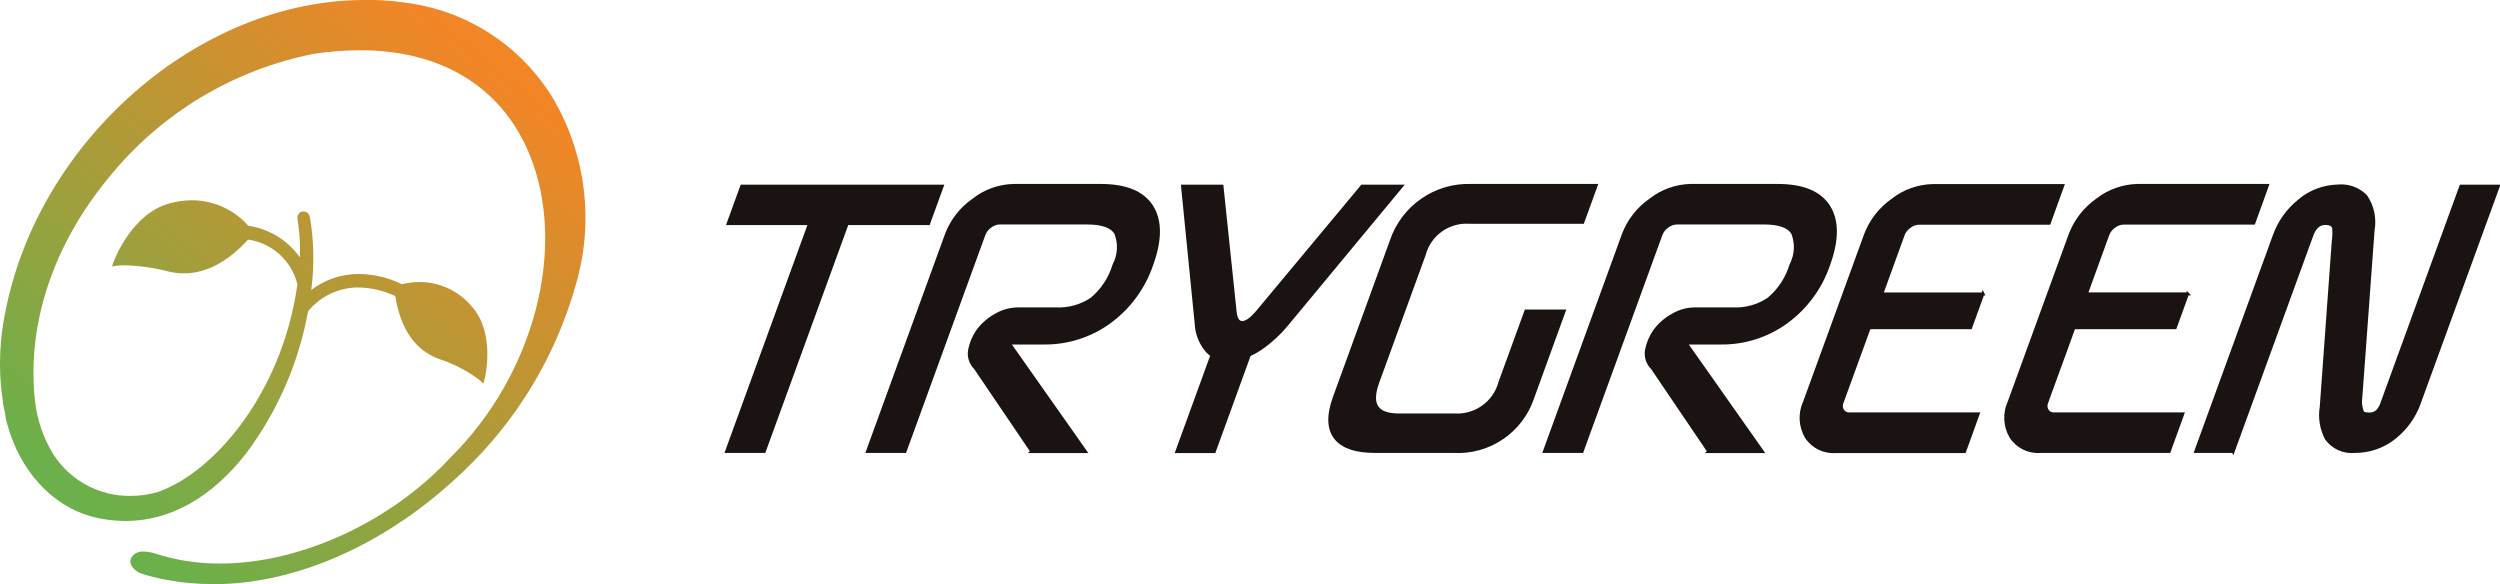
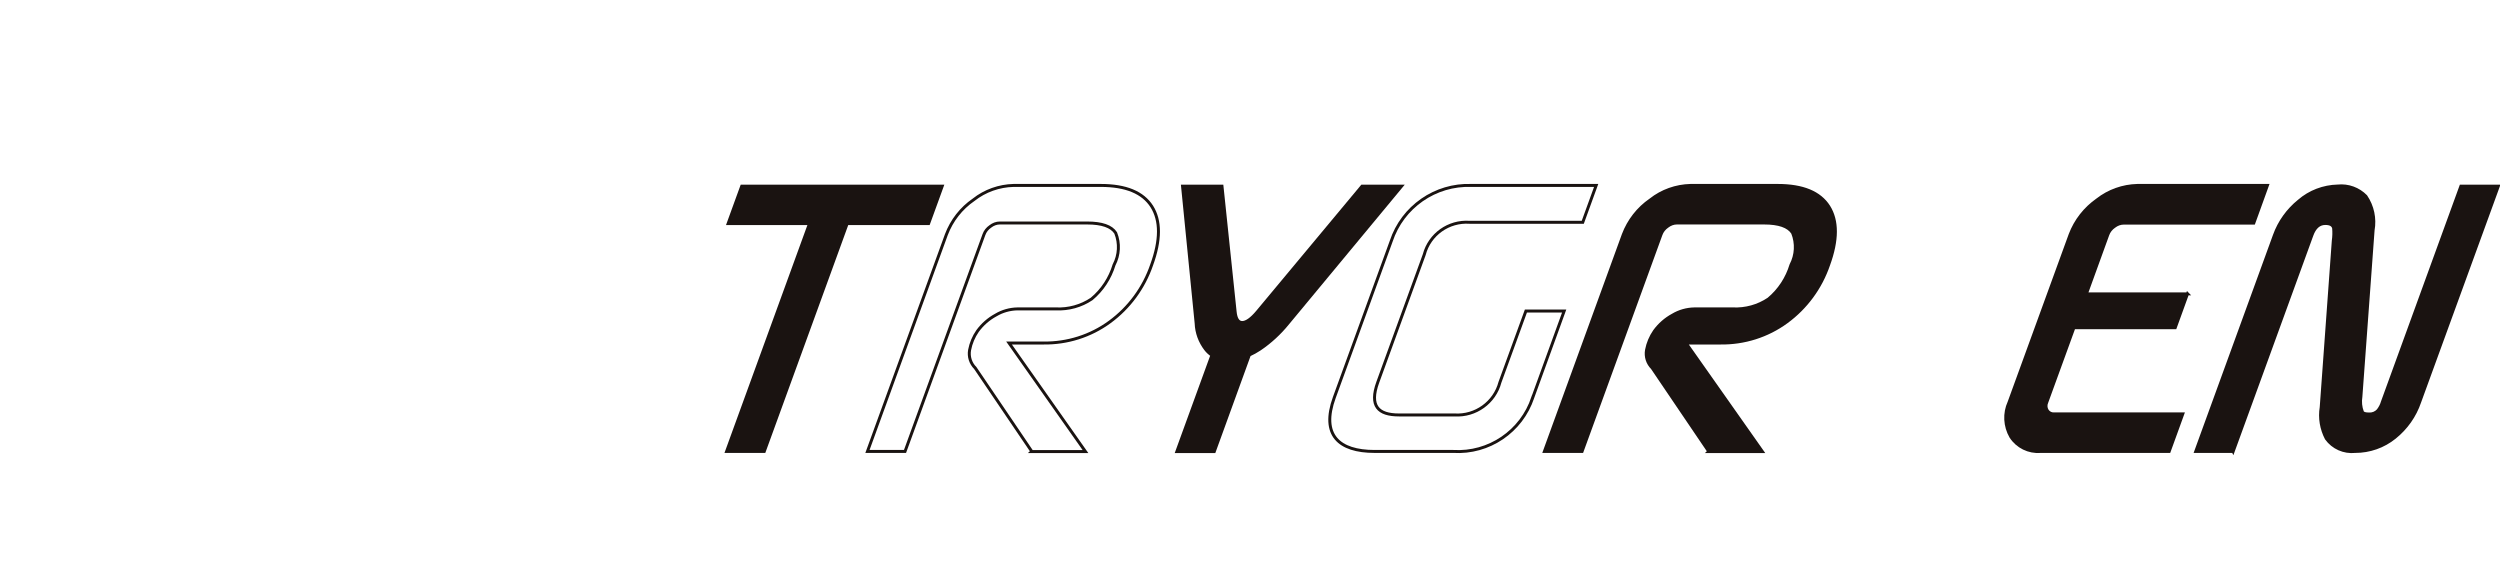
<svg xmlns="http://www.w3.org/2000/svg" id="_レイヤー_2" data-name="レイヤー 2" viewBox="0 0 210.99 49.32">
  <defs>
    <style>
      .cls-1, .cls-2 {
        fill: none;
      }

      .cls-3 {
        fill: #1a1311;
      }

      .cls-2 {
        stroke: #1a1311;
        stroke-miterlimit: 10;
        stroke-width: .25px;
      }

      .cls-4 {
        clip-path: url(#clippath-1);
      }

      .cls-5 {
        fill: url(#_名称未設定グラデーション);
      }

      .cls-6 {
        clip-path: url(#clippath);
      }
    </style>
    <clipPath id="clippath">
      <rect class="cls-1" width="210.99" height="49.31" />
    </clipPath>
    <clipPath id="clippath-1">
      <path class="cls-1" d="M30.76,0C16.75,0,3.14,11.91.41,26.54c-.27,1.33-.4,2.68-.41,4.03v.17c0,1.02.08,2.03.23,3.03,0,.04,0,.08,0,.12.03.22.08.45.13.67l.05.24c.02.08.03.17.04.25.02.12.04.24.06.36l.08.32h0c1.08,3.97,3.72,6.89,7.09,7.85.95.26,1.94.39,2.92.39,3.74,0,7.26-1.97,10.17-5.7,2.65-3.54,4.44-7.65,5.23-12,1.05-1.28,2.62-2.02,4.27-2.01,1.07.02,2.12.27,3.09.73.44,2.77,1.67,4.55,3.67,5.3,1.24.4,2.4,1,3.44,1.78l.33.3.11-.43c.04-.15.9-3.8-1.06-6.04-1.09-1.32-2.71-2.09-4.42-2.1-.51,0-1.01.06-1.5.19-1.13-.55-2.37-.85-3.63-.87-1.46,0-2.87.47-4.03,1.35.26-2,.23-4.02-.09-6-.03-.17-.1-.62-.56-.62-.03,0-.05,0-.08,0-.14.01-.26.09-.34.2-.09.16-.13.35-.08.53.17,1.04.23,2.09.19,3.14-1.03-1.45-2.61-2.41-4.36-2.67-1.2-1.36-2.92-2.14-4.73-2.15-.64,0-1.28.09-1.9.26-3.19.85-4.66,4.75-4.72,4.91l-.15.42.44-.07c.2-.02.4-.03.6-.03,1.25.03,2.5.2,3.71.52.44.11.88.16,1.33.16,1.86,0,3.68-.96,5.41-2.85,2.03.29,3.67,1.79,4.16,3.77-1.28,9.17-7.02,15.87-11.77,17.53-.74.22-1.51.33-2.28.33-2.62.05-5.08-1.26-6.51-3.45-.85-1.36-1.39-2.89-1.58-4.49-.73-6.48,1.49-13.21,6.25-18.96,4.37-5.39,10.49-9.07,17.29-10.41,1.29-.19,2.59-.3,3.89-.3,6.89,0,11.97,3.12,14.3,8.79,3.21,7.81.42,18.56-6.65,25.56-5.03,5.45-12.67,8.97-19.46,8.97h0c-1.87.01-3.72-.27-5.5-.85-.31-.1-.63-.15-.96-.16-.33-.03-.66.09-.9.32-.18.19-.26.45-.19.71.18.43.56.75,1.01.86.6.19,1.2.34,1.82.46,1.38.27,2.78.4,4.18.4h0c7.09,0,14.77-3.47,21.06-9.51,4.53-4.3,7.81-9.75,9.5-15.77,1.54-5.25.87-10.9-1.88-15.64-2.44-4.07-6.46-6.94-11.1-7.92-1.61-.32-3.25-.48-4.89-.48Z" />
    </clipPath>
    <linearGradient id="_名称未設定グラデーション" data-name="名称未設定グラデーション" x1="-395.76" y1="385.72" x2="-396.48" y2="385.68" gradientTransform="translate(27832.79 27124.15) scale(70.2 -70.26)" gradientUnits="userSpaceOnUse">
      <stop offset="0" stop-color="#f28526" />
      <stop offset=".99" stop-color="#6bb04a" />
      <stop offset="1" stop-color="#6bb04a" />
    </linearGradient>
  </defs>
  <g id="_レイヤー_1-2" data-name="レイヤー 1">
    <g id="_グループ_179" data-name="グループ 179">
      <path id="_パス_435" data-name="パス 435" class="cls-3" d="M79.52,15.71l-1.15,3.16h-6.87l-7,19.23h-3.18l7-19.23h-6.87l1.15-3.16h16.92Z" />
      <path id="_パス_436" data-name="パス 436" class="cls-2" d="M79.52,15.71l-1.15,3.16h-6.87l-7,19.23h-3.18l7-19.23h-6.87l1.15-3.16h16.92Z" />
      <g id="_グループ_180" data-name="グループ 180">
        <g class="cls-6">
          <g id="_グループ_179-2" data-name="グループ 179-2">
-             <path id="_パス_437" data-name="パス 437" class="cls-3" d="M87.08,38.1l-4.77-7.04c-.4-.4-.58-.96-.48-1.52.11-.58.34-1.12.67-1.6.41-.56.93-1.02,1.54-1.35.55-.33,1.19-.51,1.83-.52h3.24c1.07.05,2.13-.24,3.02-.84.9-.75,1.55-1.75,1.89-2.87.44-.84.49-1.82.14-2.7-.36-.56-1.16-.84-2.41-.84h-7.37c-.29,0-.57.11-.8.29-.25.17-.44.41-.54.69l-6.66,18.3h-3.17l6.66-18.3c.45-1.19,1.25-2.22,2.3-2.94.96-.76,2.15-1.18,3.37-1.21h7.36c2.12,0,3.55.59,4.31,1.78.75,1.19.75,2.83-.02,4.94-.66,1.92-1.89,3.6-3.53,4.8-1.62,1.19-3.59,1.81-5.6,1.78h-2.9l6.45,9.16h-4.54Z" />
            <path id="_パス_438" data-name="パス 438" class="cls-2" d="M87.08,38.1l-4.77-7.04c-.4-.4-.58-.96-.48-1.52.11-.58.34-1.12.67-1.6.41-.56.93-1.02,1.54-1.35.55-.33,1.19-.51,1.83-.52h3.24c1.07.05,2.13-.24,3.02-.84.9-.75,1.55-1.75,1.89-2.87.44-.84.49-1.82.14-2.7-.36-.56-1.16-.84-2.41-.84h-7.37c-.29,0-.57.11-.8.29-.25.17-.44.41-.54.69l-6.66,18.3h-3.17l6.66-18.3c.45-1.19,1.25-2.22,2.3-2.94.96-.76,2.15-1.18,3.37-1.21h7.36c2.12,0,3.55.59,4.31,1.78.75,1.19.75,2.83-.02,4.94-.66,1.92-1.89,3.6-3.53,4.8-1.62,1.19-3.59,1.81-5.6,1.78h-2.9l6.45,9.16h-4.54Z" />
            <path id="_パス_439" data-name="パス 439" class="cls-3" d="M105.44,29.96l-2.96,8.15h-3.16l2.96-8.13c-.2-.14-.39-.31-.54-.51-.48-.63-.76-1.39-.79-2.18l-1.15-11.58h3.33l1.11,10.6c.06.6.26.91.6.91s.77-.3,1.28-.91l8.83-10.6h3.34l-9.6,11.58c-.68.84-1.48,1.58-2.37,2.18-.28.18-.58.35-.88.49" />
            <path id="_パス_440" data-name="パス 440" class="cls-2" d="M105.44,29.96l-2.96,8.15h-3.16l2.96-8.13c-.2-.14-.39-.31-.54-.51-.48-.63-.76-1.39-.79-2.18l-1.15-11.58h3.33l1.11,10.6c.06.6.26.91.6.91s.77-.3,1.28-.91l8.83-10.6h3.34l-9.6,11.58c-.68.84-1.48,1.58-2.37,2.18-.28.18-.57.35-.88.49Z" />
-             <path id="_パス_441" data-name="パス 441" class="cls-3" d="M129.36,33.55c-.95,2.86-3.7,4.73-6.71,4.55h-6.64c-3.01,0-4.55-1.38-3.4-4.55l4.8-13.19c.96-2.9,3.72-4.82,6.77-4.71h10.53l-1.13,3.11h-9.56c-1.76-.12-3.37,1.02-3.82,2.73l-3.92,10.77c-.73,2.01.03,2.76,1.79,2.76h4.69c1.77.11,3.38-1.05,3.83-2.76l2.19-6.01h3.23l-2.65,7.3Z" />
            <path id="_パス_442" data-name="パス 442" class="cls-2" d="M129.36,33.55c-.95,2.86-3.7,4.73-6.71,4.55h-6.64c-3.01,0-4.55-1.38-3.4-4.55l4.8-13.19c.96-2.9,3.72-4.82,6.77-4.71h10.53l-1.13,3.11h-9.56c-1.76-.12-3.37,1.02-3.82,2.73l-3.92,10.77c-.73,2.01.03,2.76,1.79,2.76h4.69c1.77.11,3.38-1.05,3.83-2.76l2.19-6.01h3.23l-2.65,7.3Z" />
            <path id="_パス_443" data-name="パス 443" class="cls-3" d="M144.21,38.1l-4.77-7.04c-.4-.4-.58-.96-.48-1.52.11-.58.34-1.12.67-1.6.41-.56.93-1.02,1.54-1.35.55-.33,1.19-.51,1.83-.52h3.24c1.07.05,2.13-.24,3.02-.84.9-.75,1.55-1.75,1.89-2.87.44-.84.49-1.82.14-2.7-.36-.56-1.16-.84-2.41-.84h-7.36c-.29,0-.57.11-.8.29-.25.17-.44.41-.54.69l-6.66,18.3h-3.18l6.66-18.3c.45-1.19,1.25-2.22,2.3-2.94.96-.76,2.15-1.18,3.37-1.21h7.36c2.12,0,3.55.59,4.31,1.78.75,1.19.75,2.83-.02,4.94-.66,1.92-1.89,3.6-3.53,4.8-1.62,1.19-3.59,1.81-5.6,1.78h-2.9l6.45,9.16h-4.54Z" />
            <path id="_パス_444" data-name="パス 444" class="cls-2" d="M144.21,38.1l-4.77-7.04c-.4-.4-.58-.96-.48-1.52.11-.58.34-1.12.67-1.6.41-.56.93-1.02,1.54-1.35.55-.33,1.19-.51,1.83-.52h3.24c1.07.05,2.13-.24,3.02-.84.9-.75,1.55-1.75,1.89-2.87.44-.84.49-1.82.14-2.7-.36-.56-1.16-.84-2.41-.84h-7.36c-.29,0-.57.11-.8.29-.25.17-.44.41-.54.69l-6.66,18.3h-3.18l6.66-18.3c.45-1.19,1.25-2.22,2.3-2.94.96-.76,2.15-1.18,3.37-1.21h7.36c2.12,0,3.55.59,4.31,1.78.75,1.19.75,2.83-.02,4.94-.66,1.92-1.89,3.6-3.53,4.8-1.62,1.19-3.59,1.81-5.6,1.78h-2.9l6.45,9.16h-4.54Z" />
-             <path id="_パス_445" data-name="パス 445" class="cls-3" d="M167.35,24.79l-1.04,2.87h-8.55l-2.29,6.29c-.1.22-.09.48.04.69.13.2.35.31.58.29h10.86l-1.15,3.18h-10.86c-.99.08-1.95-.39-2.5-1.23-.52-.9-.58-1.99-.15-2.93l5.15-14.14c.45-1.19,1.25-2.21,2.29-2.94.97-.76,2.16-1.18,3.38-1.21h10.98l-1.15,3.18h-10.98c-.29,0-.57.11-.8.29-.25.17-.44.41-.54.69l-1.81,4.99h8.55Z" />
-             <path id="_パス_446" data-name="パス 446" class="cls-2" d="M167.35,24.79l-1.04,2.87h-8.55l-2.29,6.29c-.1.22-.09.48.04.69.13.2.35.31.58.29h10.86l-1.15,3.18h-10.86c-.99.08-1.95-.39-2.5-1.23-.52-.9-.58-1.99-.15-2.93l5.15-14.14c.45-1.19,1.25-2.21,2.29-2.94.97-.76,2.16-1.18,3.38-1.21h10.98l-1.15,3.18h-10.98c-.29,0-.57.11-.8.29-.25.17-.44.41-.54.69l-1.81,4.99h8.55Z" />
            <path id="_パス_447" data-name="パス 447" class="cls-3" d="M184.62,24.79l-1.04,2.87h-8.55l-2.29,6.29c-.1.22-.09.48.04.69.13.2.35.31.58.29h10.86l-1.15,3.17h-10.86c-.99.08-1.95-.39-2.5-1.23-.52-.9-.58-1.99-.15-2.93l5.15-14.14c.45-1.19,1.25-2.21,2.29-2.94.97-.76,2.16-1.18,3.38-1.21h10.98l-1.15,3.18h-10.98c-.29,0-.57.11-.8.29-.25.17-.44.41-.54.69l-1.81,4.99h8.55Z" />
            <path id="_パス_448" data-name="パス 448" class="cls-2" d="M184.62,24.79l-1.04,2.87h-8.55l-2.29,6.29c-.1.22-.09.48.04.69.13.2.35.31.58.29h10.86l-1.15,3.17h-10.86c-.99.08-1.95-.39-2.5-1.23-.52-.9-.58-1.99-.15-2.93l5.15-14.14c.45-1.19,1.25-2.21,2.29-2.94.97-.76,2.16-1.18,3.38-1.21h10.98l-1.15,3.18h-10.98c-.29,0-.57.11-.8.29-.25.17-.44.41-.54.69l-1.81,4.99h8.55Z" />
            <path id="_パス_449" data-name="パス 449" class="cls-3" d="M188.47,38.1h-3.16l6.64-18.24c.41-1.14,1.13-2.14,2.07-2.9.91-.79,2.07-1.23,3.28-1.26.88-.09,1.75.23,2.37.86.57.84.79,1.87.61,2.87l-1.03,14.05c-.07.43-.03.88.13,1.29.06.11.24.17.55.17.29.02.57-.09.77-.31.16-.21.29-.45.36-.7l6.63-18.22h3.16l-6.64,18.22c-.4,1.18-1.13,2.21-2.1,2.99-.95.77-2.13,1.18-3.34,1.18-.95.1-1.88-.31-2.44-1.09-.42-.81-.58-1.73-.43-2.64l1.02-14.05c.05-.35.06-.71.03-1.06-.06-.27-.29-.4-.7-.4-.52,0-.9.33-1.14,1l-6.64,18.24Z" />
            <path id="_パス_450" data-name="パス 450" class="cls-2" d="M188.47,38.1h-3.16l6.64-18.24c.41-1.14,1.13-2.14,2.07-2.9.91-.79,2.07-1.23,3.28-1.26.88-.09,1.75.23,2.37.86.57.84.79,1.87.61,2.87l-1.03,14.05c-.07.43-.03.88.13,1.29.06.11.24.17.55.17.29.02.57-.09.77-.31.16-.21.29-.45.36-.7l6.63-18.22h3.16l-6.64,18.22c-.4,1.18-1.13,2.21-2.1,2.99-.95.77-2.13,1.18-3.34,1.18-.95.1-1.88-.31-2.44-1.09-.42-.81-.58-1.73-.43-2.64l1.02-14.05c.05-.35.06-.71.03-1.06-.06-.27-.29-.4-.7-.4-.52,0-.9.33-1.14,1l-6.64,18.24Z" />
          </g>
        </g>
      </g>
      <g id="_グループ_182" data-name="グループ 182">
        <g class="cls-4">
          <g id="_グループ_181" data-name="グループ 181">
-             <rect id="_長方形_254" data-name="長方形 254" class="cls-5" x="-10.04" y="-10.47" width="70.2" height="70.26" transform="translate(-10.04 26.69) rotate(-47.84)" />
-           </g>
+             </g>
        </g>
      </g>
    </g>
  </g>
</svg>